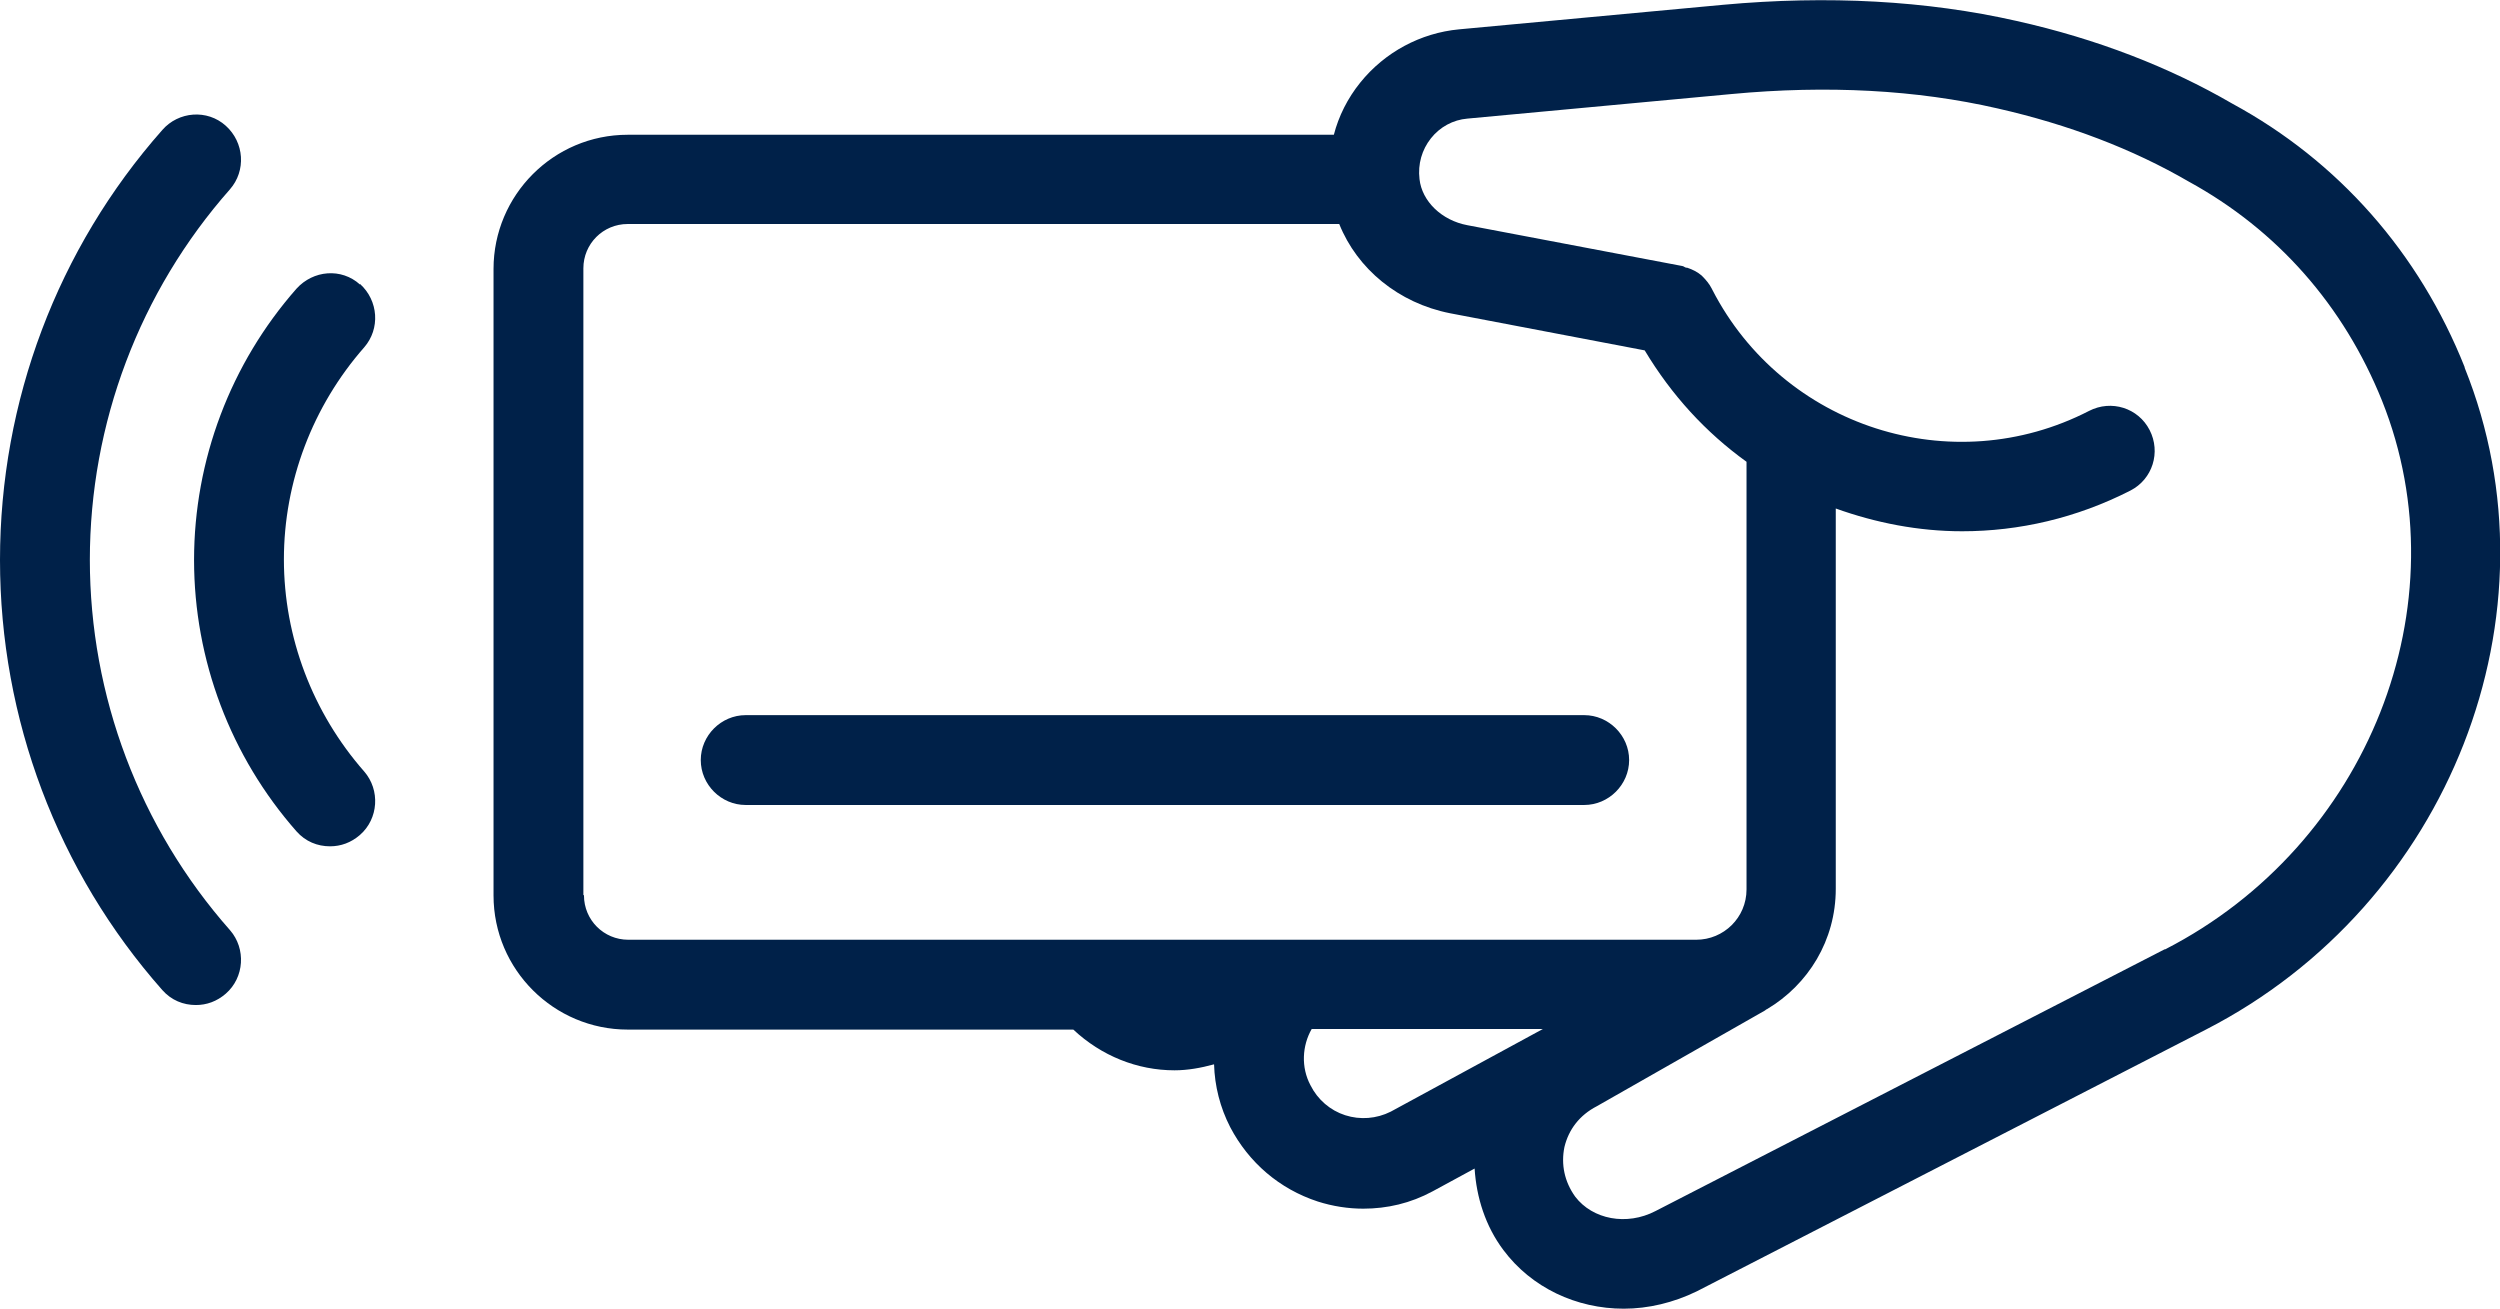
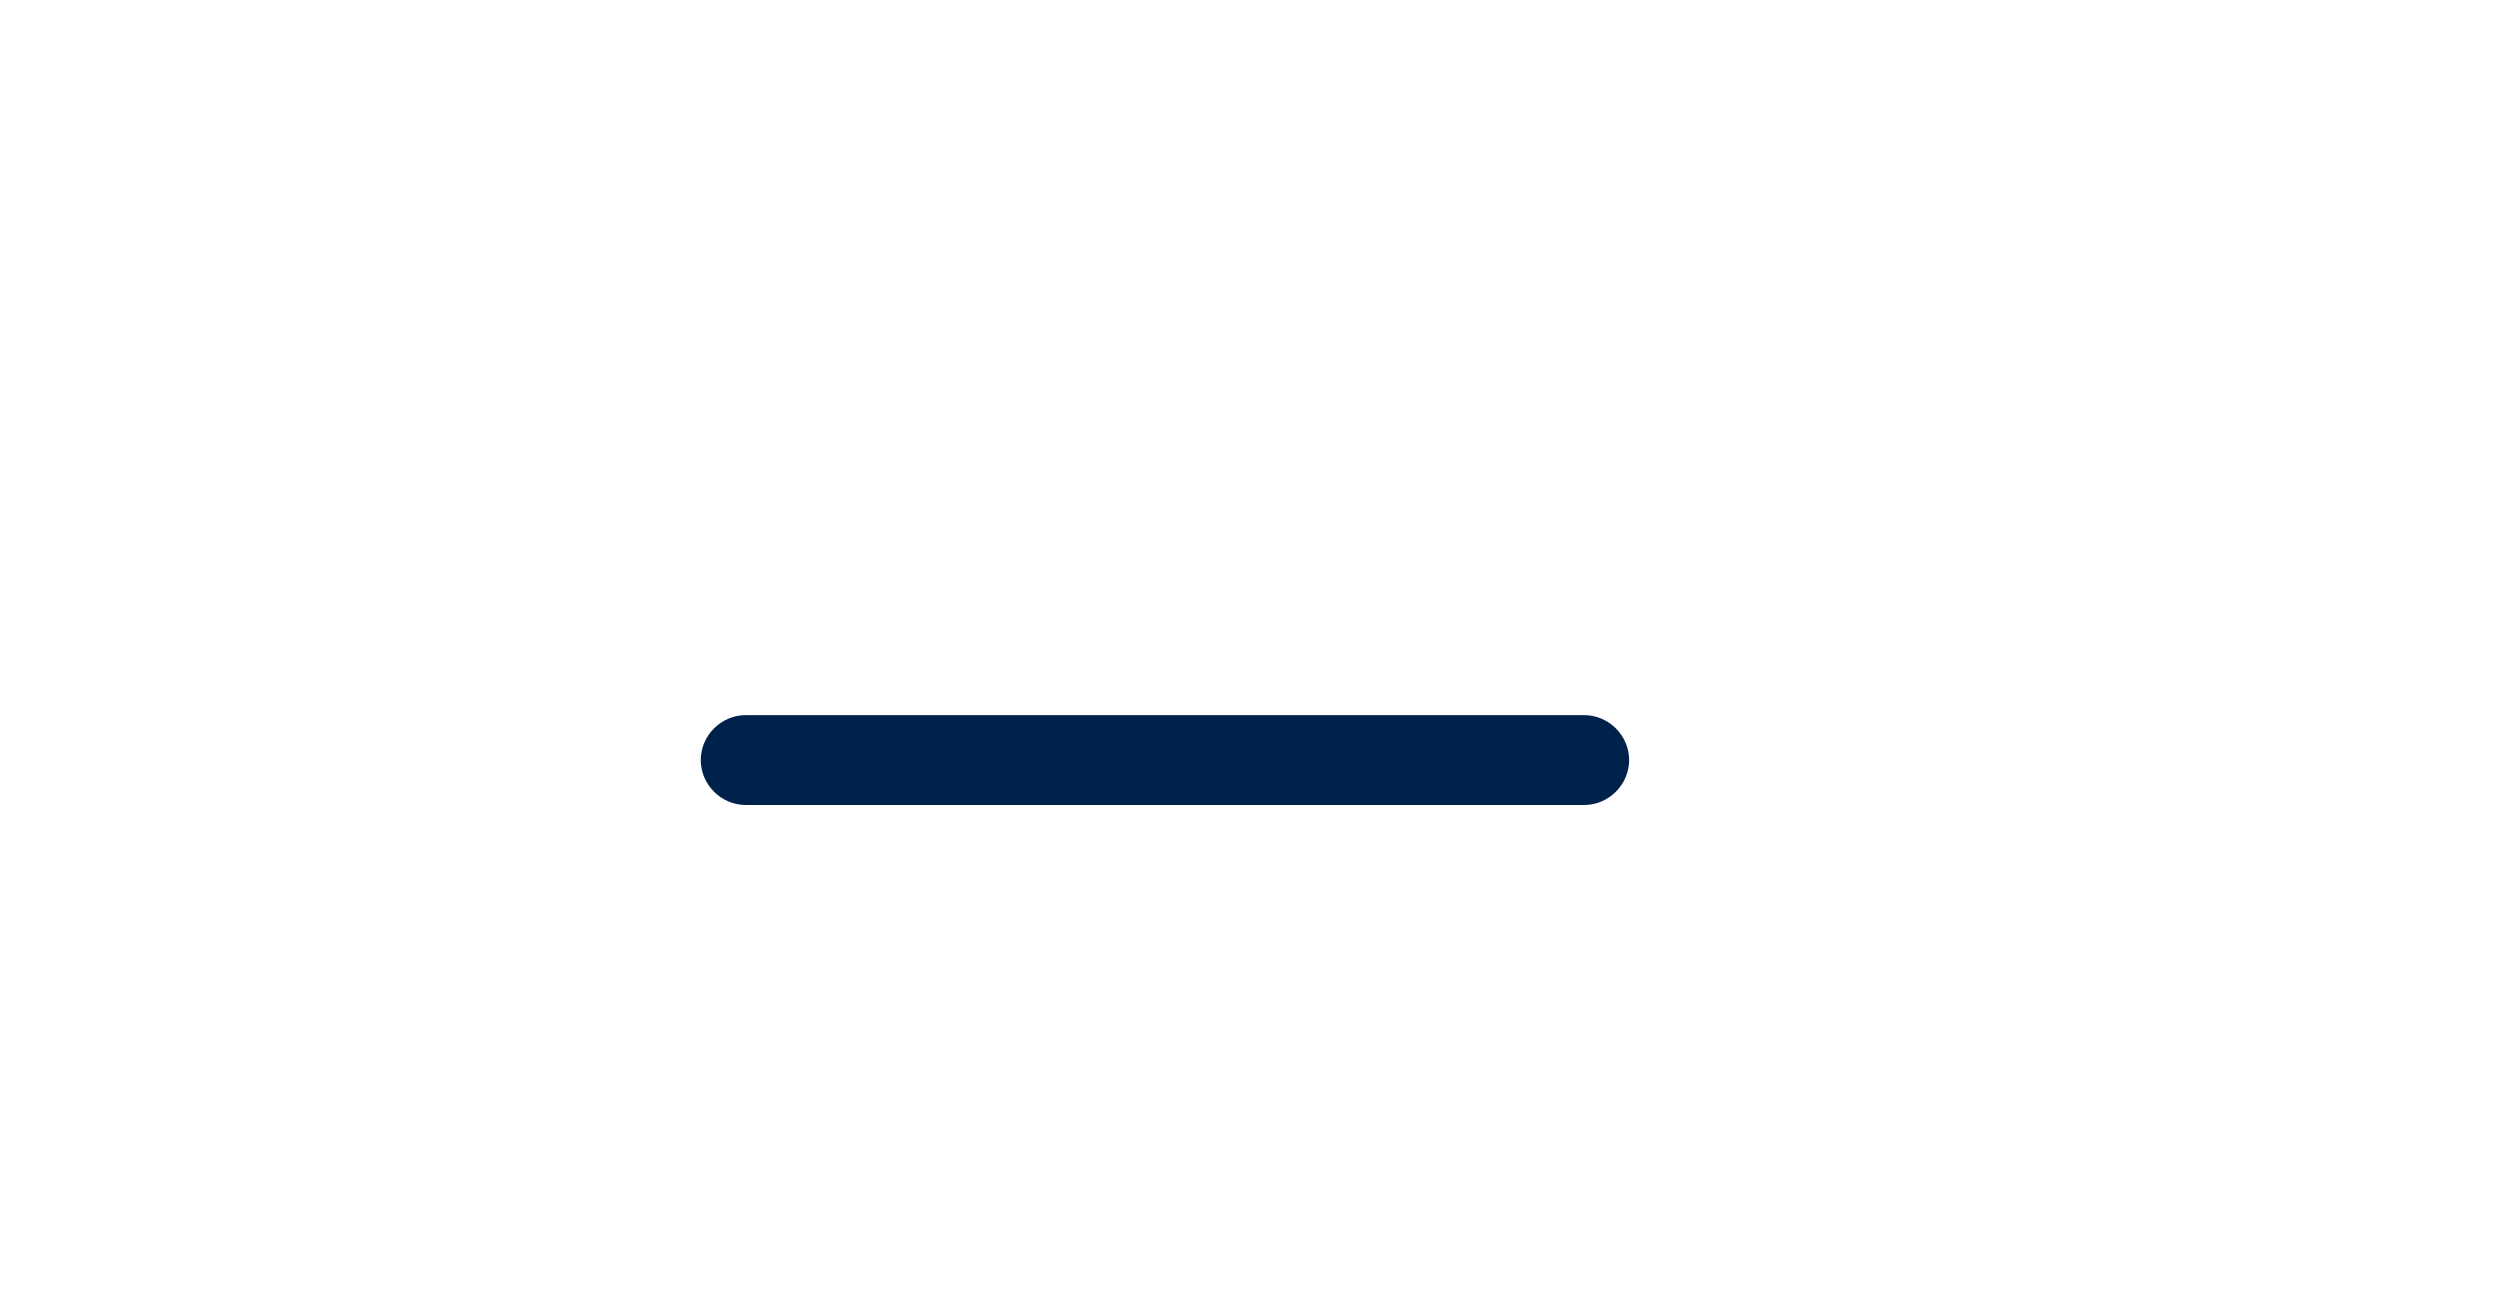
<svg xmlns="http://www.w3.org/2000/svg" id="Capa_2" viewBox="0 0 41.74 21.85">
  <defs>
    <style>.cls-1{fill:#002149;}</style>
  </defs>
  <g id="Icons">
-     <path class="cls-1" d="M41.15,6.13c-.76-1.91-2.11-3.44-3.88-4.4-1.05-.61-2.26-1.08-3.6-1.38-1.5-.34-3.15-.43-4.9-.27l-4.41.41c-.64.06-1.24.38-1.65.89-.21.26-.36.56-.44.87h-11.79c-1.24,0-2.24,1.01-2.24,2.24v10.46c0,1.24,1.01,2.24,2.24,2.24h7.44c.47.44,1.07.68,1.69.68.22,0,.44-.04.66-.1.01.36.1.72.27,1.05.31.59.82,1.03,1.46,1.24.25.08.51.12.76.12.4,0,.79-.09,1.16-.29l.7-.38c.03.48.18.96.48,1.36.47.63,1.22.98,2.01.98.41,0,.83-.1,1.22-.29l8.5-4.37c4.07-2.09,5.97-6.95,4.32-11.05ZM9.74,14.94V4.48c0-.41.33-.74.74-.74h11.88c.3.75.99,1.32,1.85,1.49l3.25.62c.45.75,1.02,1.37,1.7,1.86v7.14c0,.47-.38.84-.84.84H10.49c-.41,0-.74-.33-.74-.74ZM23.22,18.56c-.24.12-.51.14-.76.06-.25-.08-.46-.26-.58-.5-.16-.3-.14-.66.02-.94h3.86l-2.54,1.38ZM36.14,15.85l-8.5,4.37c-.48.25-1.05.14-1.34-.24-.18-.25-.24-.54-.18-.83.07-.29.25-.53.54-.68l2.81-1.6s.02-.02.03-.02c.69-.41,1.15-1.15,1.15-2.01v-6.35c.67.24,1.38.38,2.11.38.95,0,1.91-.22,2.81-.68.37-.19.51-.64.32-1.01-.19-.37-.64-.51-1.01-.32-2.29,1.18-5.11.27-6.29-2.02,0,0,0,0-.01-.02-.04-.08-.1-.15-.16-.21,0,0,0,0-.01-.01-.07-.06-.15-.1-.24-.13,0,0,0,0-.01,0-.03,0-.05-.03-.08-.03l-3.58-.68c-.43-.08-.76-.4-.8-.77-.03-.25.04-.49.19-.68.15-.19.37-.31.61-.33l4.41-.41c1.6-.15,3.09-.07,4.44.24,1.19.27,2.26.68,3.19,1.22,1.48.81,2.59,2.07,3.23,3.66,1.36,3.4-.23,7.42-3.62,9.16Z" />
-     <path class="cls-1" d="M1.5,9.35c0-2.28.83-4.48,2.34-6.19.27-.31.24-.78-.07-1.06-.31-.28-.79-.24-1.06.07C.96,4.15,0,6.7,0,9.35s.96,5.2,2.71,7.18c.15.17.35.25.56.25.18,0,.35-.06.5-.19.31-.27.34-.75.07-1.06-1.51-1.71-2.34-3.91-2.34-6.19Z" />
-     <path class="cls-1" d="M6.01,4.75c-.31-.28-.78-.24-1.06.07-1.1,1.25-1.71,2.86-1.71,4.53s.61,3.28,1.71,4.53c.15.17.35.25.56.25.18,0,.35-.06.5-.19.31-.27.34-.75.07-1.06-.86-.98-1.34-2.24-1.34-3.54s.48-2.56,1.34-3.54c.27-.31.24-.78-.07-1.06Z" />
    <path class="cls-1" d="M26.45,11.94h-14c-.41,0-.75.34-.75.75s.34.75.75.75h14c.41,0,.75-.34.75-.75s-.34-.75-.75-.75Z" />
  </g>
</svg>